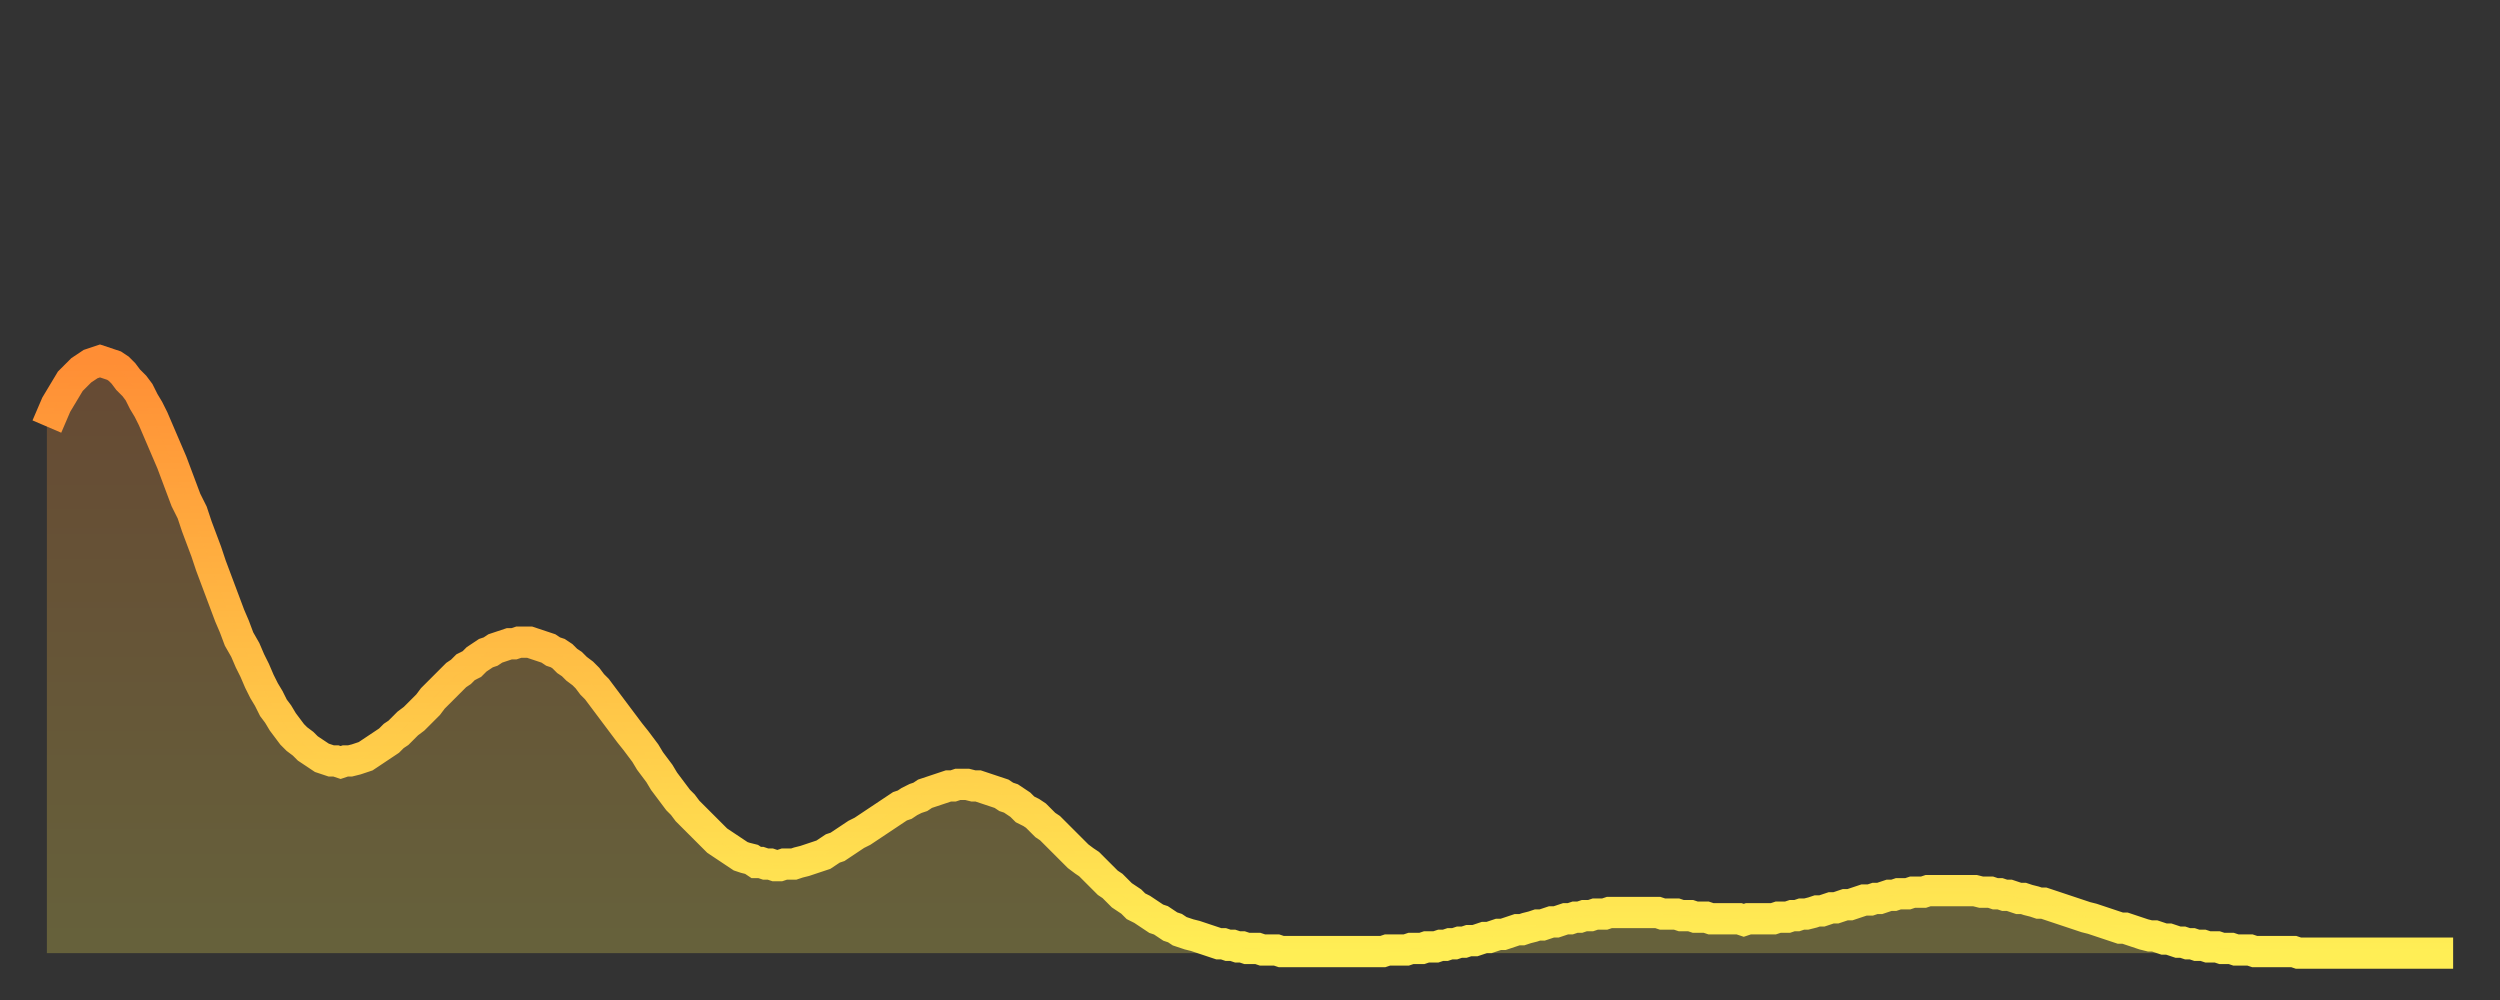
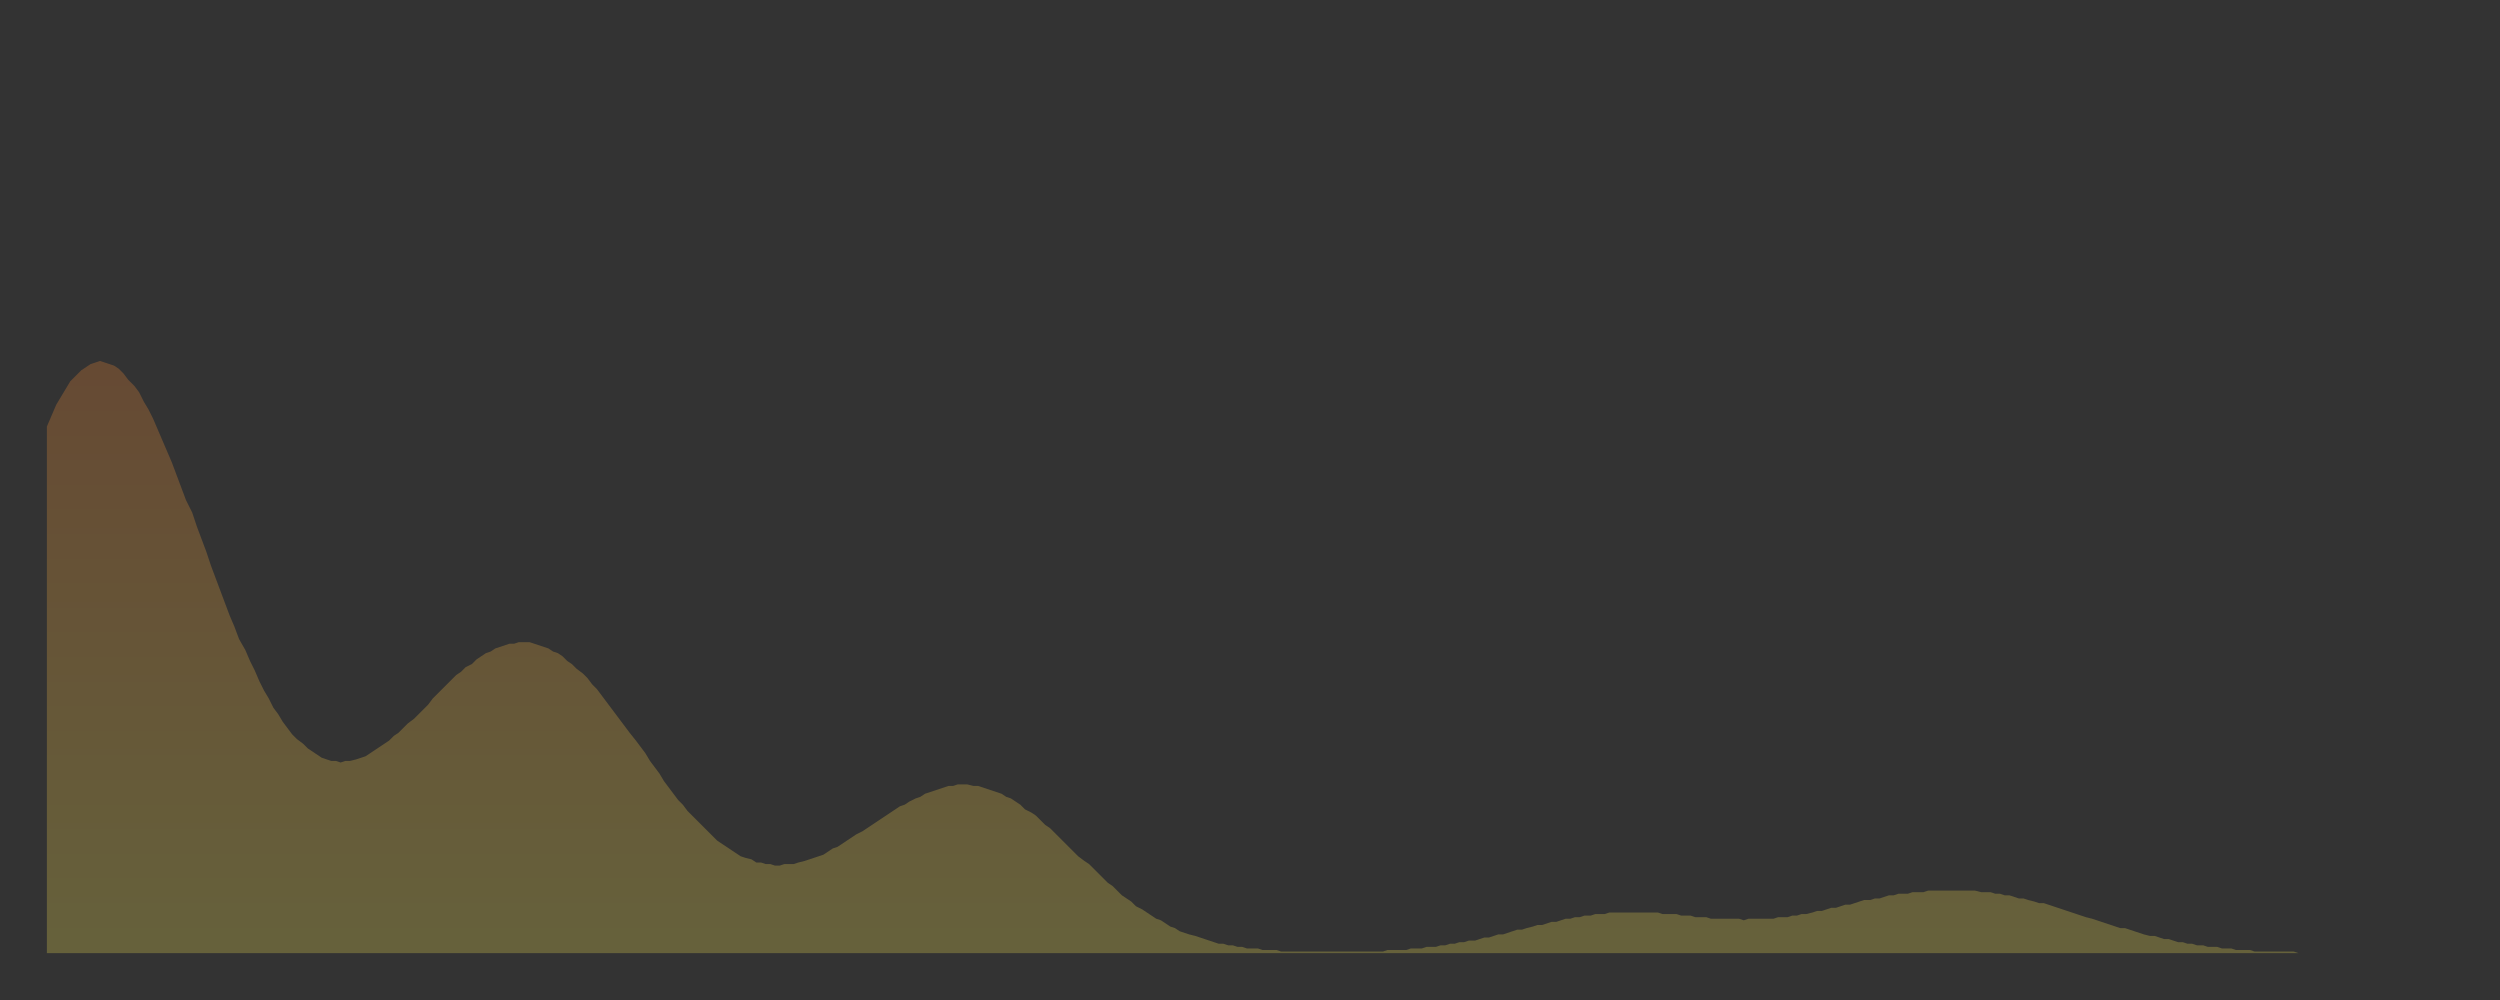
<svg xmlns="http://www.w3.org/2000/svg" baseProfile="full" height="64" version="1.1" width="160">
  <rect width="100%" height="100%" fill="#333333" stroke="none" />
  <defs>
    <linearGradient id="id316984" x1="0" x2="0" y1="0" y2="1">
      <stop offset="0%" stop-color="#ff8e35" />
      <stop offset="50%" stop-color="#ffbe45" />
      <stop offset="100%" stop-color="#ffee55" />
    </linearGradient>
  </defs>
  <g transform="translate(3,3)">
    <g>
-       <path d="M 0.0 24.3 0.3 23.6 0.6 22.9 0.9 22.4 1.2 21.9 1.5 21.4 1.9 21.0 2.2 20.7 2.5 20.5 2.8 20.3 3.1 20.2 3.4 20.1 3.7 20.2 4.0 20.3 4.3 20.4 4.6 20.6 4.9 20.9 5.2 21.3 5.6 21.7 5.9 22.1 6.2 22.7 6.5 23.2 6.8 23.8 7.1 24.5 7.4 25.2 7.7 25.9 8.0 26.6 8.3 27.4 8.6 28.2 8.9 29.0 9.3 29.8 9.6 30.7 9.9 31.5 10.2 32.3 10.5 33.2 10.8 34.0 11.1 34.8 11.4 35.6 11.7 36.4 12.0 37.1 12.3 37.9 12.7 38.6 13.0 39.3 13.3 39.9 13.6 40.6 13.9 41.2 14.2 41.7 14.5 42.3 14.8 42.7 15.1 43.2 15.4 43.6 15.7 44.0 16.0 44.3 16.4 44.6 16.7 44.9 17.0 45.1 17.3 45.3 17.6 45.5 17.9 45.6 18.2 45.7 18.5 45.7 18.8 45.8 19.1 45.7 19.4 45.7 19.8 45.6 20.1 45.5 20.4 45.4 20.7 45.2 21.0 45.0 21.3 44.8 21.6 44.6 21.9 44.4 22.2 44.1 22.5 43.9 22.8 43.6 23.1 43.3 23.5 43.0 23.8 42.7 24.1 42.4 24.4 42.1 24.7 41.7 25.0 41.4 25.3 41.1 25.6 40.8 25.9 40.5 26.2 40.2 26.5 40.0 26.8 39.7 27.2 39.5 27.5 39.2 27.8 39.0 28.1 38.8 28.4 38.7 28.7 38.5 29.0 38.4 29.3 38.3 29.6 38.2 29.9 38.2 30.2 38.1 30.6 38.1 30.9 38.1 31.2 38.2 31.5 38.3 31.8 38.4 32.1 38.5 32.4 38.7 32.7 38.8 33.0 39.0 33.3 39.3 33.6 39.5 33.9 39.8 34.3 40.1 34.6 40.4 34.9 40.8 35.2 41.1 35.5 41.5 35.8 41.9 36.1 42.3 36.4 42.7 36.7 43.1 37.0 43.5 37.3 43.9 37.7 44.4 38.0 44.8 38.3 45.2 38.6 45.7 38.9 46.1 39.2 46.5 39.5 47.0 39.8 47.4 40.1 47.8 40.4 48.2 40.7 48.5 41.0 48.9 41.4 49.3 41.7 49.6 42.0 49.9 42.3 50.2 42.6 50.5 42.9 50.8 43.2 51.0 43.5 51.2 43.8 51.4 44.1 51.6 44.4 51.8 44.7 51.9 45.1 52.0 45.4 52.2 45.7 52.2 46.0 52.3 46.3 52.3 46.6 52.4 46.9 52.4 47.2 52.3 47.5 52.3 47.8 52.3 48.1 52.2 48.5 52.1 48.8 52.0 49.1 51.9 49.4 51.8 49.7 51.7 50.0 51.5 50.3 51.3 50.6 51.2 50.9 51.0 51.2 50.8 51.5 50.6 51.8 50.4 52.2 50.2 52.5 50.0 52.8 49.8 53.1 49.6 53.4 49.4 53.7 49.2 54.0 49.0 54.3 48.8 54.6 48.6 54.9 48.5 55.2 48.3 55.6 48.1 55.9 48.0 56.2 47.8 56.5 47.7 56.8 47.6 57.1 47.5 57.4 47.4 57.7 47.3 58.0 47.3 58.3 47.2 58.6 47.2 58.9 47.2 59.3 47.3 59.6 47.3 59.9 47.4 60.2 47.5 60.5 47.6 60.8 47.7 61.1 47.8 61.4 48.0 61.7 48.1 62.0 48.3 62.3 48.5 62.6 48.8 63.0 49.0 63.3 49.2 63.6 49.5 63.9 49.8 64.2 50.0 64.5 50.3 64.8 50.6 65.1 50.9 65.4 51.2 65.7 51.5 66.0 51.8 66.4 52.1 66.7 52.3 67.0 52.6 67.3 52.9 67.6 53.2 67.9 53.5 68.2 53.7 68.5 54.0 68.8 54.3 69.1 54.5 69.4 54.7 69.7 55.0 70.1 55.2 70.4 55.4 70.7 55.6 71.0 55.8 71.3 55.9 71.6 56.1 71.9 56.3 72.2 56.4 72.5 56.6 72.8 56.7 73.1 56.8 73.5 56.9 73.8 57.0 74.1 57.1 74.4 57.2 74.7 57.3 75.0 57.4 75.3 57.4 75.6 57.5 75.9 57.5 76.2 57.6 76.5 57.6 76.8 57.7 77.2 57.7 77.5 57.7 77.8 57.8 78.1 57.8 78.4 57.8 78.7 57.8 79.0 57.9 79.3 57.9 79.6 57.9 79.9 57.9 80.2 57.9 80.5 57.9 80.9 57.9 81.2 57.9 81.5 57.9 81.8 57.9 82.1 57.9 82.4 57.9 82.7 57.9 83.0 57.9 83.3 57.9 83.6 57.9 83.9 57.9 84.3 57.9 84.6 57.9 84.9 57.9 85.2 57.9 85.5 57.9 85.8 57.8 86.1 57.8 86.4 57.8 86.7 57.8 87.0 57.8 87.3 57.7 87.6 57.7 88.0 57.7 88.3 57.6 88.6 57.6 88.9 57.6 89.2 57.5 89.5 57.5 89.8 57.4 90.1 57.4 90.4 57.3 90.7 57.3 91.0 57.2 91.4 57.2 91.7 57.1 92.0 57.0 92.3 57.0 92.6 56.9 92.9 56.8 93.2 56.8 93.5 56.7 93.8 56.6 94.1 56.5 94.4 56.5 94.7 56.4 95.1 56.3 95.4 56.2 95.7 56.2 96.0 56.1 96.3 56.0 96.6 56.0 96.9 55.9 97.2 55.8 97.5 55.8 97.8 55.7 98.1 55.7 98.4 55.6 98.8 55.6 99.1 55.5 99.4 55.5 99.7 55.5 100.0 55.4 100.3 55.4 100.6 55.4 100.9 55.4 101.2 55.4 101.5 55.4 101.8 55.4 102.2 55.4 102.5 55.4 102.8 55.4 103.1 55.4 103.4 55.5 103.7 55.5 104.0 55.5 104.3 55.5 104.6 55.6 104.9 55.6 105.2 55.6 105.5 55.7 105.9 55.7 106.2 55.7 106.5 55.8 106.8 55.8 107.1 55.8 107.4 55.8 107.7 55.8 108.0 55.8 108.3 55.8 108.6 55.9 108.9 55.8 109.3 55.8 109.6 55.8 109.9 55.8 110.2 55.8 110.5 55.8 110.8 55.7 111.1 55.7 111.4 55.7 111.7 55.6 112.0 55.6 112.3 55.5 112.6 55.5 113.0 55.4 113.3 55.3 113.6 55.3 113.9 55.2 114.2 55.1 114.5 55.1 114.8 55.0 115.1 54.9 115.4 54.9 115.7 54.8 116.0 54.7 116.3 54.6 116.7 54.6 117.0 54.5 117.3 54.5 117.6 54.4 117.9 54.3 118.2 54.3 118.5 54.2 118.8 54.2 119.1 54.2 119.4 54.1 119.7 54.1 120.1 54.1 120.4 54.0 120.7 54.0 121.0 54.0 121.3 54.0 121.6 54.0 121.9 54.0 122.2 54.0 122.5 54.0 122.8 54.0 123.1 54.0 123.4 54.0 123.8 54.1 124.1 54.1 124.4 54.1 124.7 54.2 125.0 54.2 125.3 54.3 125.6 54.3 125.9 54.4 126.2 54.5 126.5 54.5 126.8 54.6 127.2 54.7 127.5 54.8 127.8 54.8 128.1 54.9 128.4 55.0 128.7 55.1 129.0 55.2 129.3 55.3 129.6 55.4 129.9 55.5 130.2 55.6 130.5 55.7 130.9 55.8 131.2 55.9 131.5 56.0 131.8 56.1 132.1 56.2 132.4 56.3 132.7 56.4 133.0 56.4 133.3 56.5 133.6 56.6 133.9 56.7 134.2 56.8 134.6 56.9 134.9 56.9 135.2 57.0 135.5 57.1 135.8 57.1 136.1 57.2 136.4 57.3 136.7 57.3 137.0 57.4 137.3 57.4 137.6 57.5 138.0 57.5 138.3 57.6 138.6 57.6 138.9 57.6 139.2 57.7 139.5 57.7 139.8 57.7 140.1 57.8 140.4 57.8 140.7 57.8 141.0 57.8 141.3 57.9 141.7 57.9 142.0 57.9 142.3 57.9 142.6 57.9 142.9 57.9 143.2 57.9 143.5 57.9 143.8 57.9 144.1 58.0 144.4 58.0 144.7 58.0 145.1 58.0 145.4 58.0 145.7 58.0 146.0 58.0 146.3 58.0 146.6 58.0 146.9 58.0 147.2 58.0 147.5 58.0 147.8 58.0 148.1 58.0 148.4 58.0 148.8 58.0 149.1 58.0 149.4 58.0 149.7 58.0 150.0 58.0 150.3 58.0 150.6 58.0 150.9 58.0 151.2 58.0 151.5 58.0 151.8 58.0 152.1 58.0 152.5 58.0 152.8 58.0 153.1 58.0 153.4 58.0 153.7 58.0 154.0 58.0" fill="none" id="graph-curve" opacity="1" stroke="url(#id316984)" stroke-width="2" />
      <path d="M 0 58 L 0.0 24.3 0.3 23.6 0.6 22.9 0.9 22.4 1.2 21.9 1.5 21.4 1.9 21.0 2.2 20.7 2.5 20.5 2.8 20.3 3.1 20.2 3.4 20.1 3.7 20.2 4.0 20.3 4.3 20.4 4.6 20.6 4.9 20.9 5.2 21.3 5.6 21.7 5.9 22.1 6.2 22.7 6.5 23.2 6.8 23.8 7.1 24.5 7.4 25.2 7.7 25.9 8.0 26.6 8.3 27.4 8.6 28.2 8.9 29.0 9.3 29.8 9.6 30.7 9.9 31.5 10.2 32.3 10.5 33.2 10.8 34.0 11.1 34.8 11.4 35.6 11.7 36.4 12.0 37.1 12.3 37.9 12.7 38.6 13.0 39.3 13.3 39.9 13.6 40.6 13.9 41.2 14.2 41.7 14.5 42.3 14.8 42.7 15.1 43.2 15.4 43.6 15.7 44.0 16.0 44.3 16.4 44.6 16.7 44.9 17.0 45.1 17.3 45.3 17.6 45.5 17.9 45.6 18.2 45.7 18.5 45.7 18.8 45.8 19.1 45.7 19.4 45.7 19.8 45.6 20.1 45.5 20.4 45.4 20.7 45.2 21.0 45.0 21.3 44.8 21.6 44.6 21.9 44.4 22.2 44.1 22.5 43.9 22.8 43.6 23.1 43.3 23.5 43.0 23.8 42.7 24.1 42.4 24.4 42.1 24.7 41.7 25.0 41.4 25.3 41.1 25.6 40.8 25.9 40.5 26.2 40.2 26.5 40.0 26.8 39.7 27.2 39.5 27.5 39.2 27.8 39.0 28.1 38.8 28.4 38.7 28.7 38.5 29.0 38.4 29.3 38.3 29.6 38.2 29.9 38.2 30.2 38.1 30.6 38.1 30.9 38.1 31.2 38.2 31.5 38.3 31.8 38.4 32.1 38.5 32.4 38.7 32.7 38.8 33.0 39.0 33.3 39.3 33.6 39.5 33.9 39.8 34.3 40.1 34.6 40.4 34.9 40.8 35.2 41.1 35.5 41.5 35.8 41.9 36.1 42.3 36.4 42.7 36.7 43.1 37.0 43.5 37.3 43.9 37.7 44.4 38.0 44.8 38.3 45.2 38.6 45.7 38.9 46.1 39.2 46.5 39.5 47.0 39.8 47.4 40.1 47.8 40.4 48.2 40.7 48.5 41.0 48.9 41.4 49.3 41.7 49.6 42.0 49.9 42.3 50.2 42.6 50.5 42.9 50.8 43.2 51.0 43.5 51.2 43.8 51.4 44.1 51.6 44.4 51.8 44.7 51.9 45.1 52.0 45.4 52.2 45.7 52.2 46.0 52.3 46.3 52.3 46.6 52.4 46.9 52.4 47.2 52.3 47.5 52.3 47.8 52.3 48.1 52.2 48.5 52.1 48.8 52.0 49.1 51.9 49.4 51.8 49.7 51.7 50.0 51.5 50.3 51.3 50.6 51.2 50.9 51.0 51.2 50.8 51.5 50.6 51.8 50.4 52.2 50.2 52.5 50.0 52.8 49.8 53.1 49.6 53.4 49.4 53.7 49.2 54.0 49.0 54.3 48.8 54.6 48.6 54.9 48.5 55.2 48.3 55.6 48.1 55.9 48.0 56.2 47.8 56.5 47.7 56.8 47.6 57.1 47.5 57.4 47.4 57.7 47.3 58.0 47.3 58.3 47.2 58.6 47.2 58.9 47.2 59.3 47.3 59.6 47.3 59.9 47.4 60.2 47.5 60.5 47.6 60.8 47.7 61.1 47.8 61.4 48.0 61.7 48.1 62.0 48.3 62.3 48.5 62.6 48.8 63.0 49.0 63.3 49.2 63.6 49.5 63.9 49.8 64.2 50.0 64.5 50.3 64.8 50.6 65.1 50.9 65.4 51.2 65.7 51.5 66.0 51.8 66.4 52.1 66.7 52.3 67.0 52.6 67.3 52.9 67.6 53.2 67.9 53.5 68.2 53.7 68.5 54.0 68.8 54.3 69.1 54.5 69.4 54.7 69.7 55.0 70.1 55.2 70.4 55.4 70.7 55.6 71.0 55.8 71.3 55.9 71.6 56.1 71.9 56.3 72.2 56.4 72.5 56.6 72.8 56.7 73.1 56.8 73.5 56.9 73.8 57.0 74.1 57.1 74.4 57.2 74.7 57.3 75.0 57.4 75.3 57.4 75.6 57.5 75.9 57.5 76.2 57.6 76.5 57.6 76.8 57.7 77.2 57.7 77.5 57.7 77.8 57.8 78.1 57.8 78.4 57.8 78.7 57.8 79.0 57.9 79.3 57.9 79.6 57.9 79.9 57.9 80.2 57.9 80.5 57.9 80.9 57.9 81.2 57.9 81.5 57.9 81.8 57.9 82.1 57.9 82.4 57.9 82.7 57.9 83.0 57.9 83.3 57.9 83.6 57.9 83.9 57.9 84.3 57.9 84.6 57.9 84.9 57.9 85.2 57.9 85.5 57.9 85.8 57.8 86.1 57.8 86.4 57.8 86.7 57.8 87.0 57.8 87.3 57.7 87.6 57.7 88.0 57.7 88.3 57.6 88.6 57.6 88.9 57.6 89.2 57.5 89.5 57.5 89.8 57.4 90.1 57.4 90.4 57.3 90.7 57.3 91.0 57.2 91.4 57.2 91.7 57.1 92.0 57.0 92.3 57.0 92.6 56.9 92.9 56.8 93.2 56.8 93.5 56.7 93.8 56.6 94.1 56.5 94.4 56.5 94.7 56.4 95.1 56.3 95.4 56.2 95.7 56.2 96.0 56.1 96.3 56.0 96.6 56.0 96.9 55.9 97.2 55.8 97.5 55.8 97.8 55.7 98.1 55.7 98.4 55.6 98.8 55.6 99.1 55.5 99.4 55.5 99.7 55.5 100.0 55.4 100.3 55.4 100.6 55.4 100.9 55.4 101.2 55.4 101.5 55.4 101.8 55.4 102.2 55.4 102.5 55.4 102.8 55.4 103.1 55.4 103.4 55.5 103.7 55.5 104.0 55.5 104.3 55.5 104.6 55.6 104.9 55.6 105.2 55.6 105.5 55.7 105.9 55.7 106.2 55.7 106.5 55.8 106.8 55.8 107.1 55.8 107.4 55.8 107.7 55.8 108.0 55.8 108.3 55.8 108.6 55.9 108.9 55.8 109.3 55.8 109.6 55.8 109.9 55.8 110.2 55.8 110.5 55.8 110.8 55.7 111.1 55.7 111.4 55.7 111.7 55.6 112.0 55.6 112.3 55.5 112.6 55.5 113.0 55.4 113.3 55.3 113.6 55.3 113.9 55.2 114.2 55.1 114.5 55.1 114.8 55.0 115.1 54.9 115.4 54.9 115.7 54.8 116.0 54.7 116.3 54.6 116.7 54.6 117.0 54.5 117.3 54.5 117.6 54.4 117.9 54.3 118.2 54.3 118.5 54.2 118.8 54.2 119.1 54.2 119.4 54.1 119.7 54.1 120.1 54.1 120.4 54.0 120.7 54.0 121.0 54.0 121.3 54.0 121.6 54.0 121.9 54.0 122.2 54.0 122.5 54.0 122.8 54.0 123.1 54.0 123.4 54.0 123.8 54.1 124.1 54.1 124.4 54.1 124.7 54.2 125.0 54.2 125.3 54.3 125.6 54.3 125.9 54.4 126.2 54.5 126.5 54.5 126.8 54.6 127.2 54.7 127.5 54.8 127.8 54.8 128.1 54.9 128.4 55.0 128.7 55.1 129.0 55.2 129.3 55.3 129.6 55.4 129.9 55.5 130.2 55.6 130.5 55.7 130.9 55.8 131.2 55.9 131.5 56.0 131.8 56.1 132.1 56.2 132.4 56.3 132.7 56.4 133.0 56.4 133.3 56.5 133.6 56.6 133.9 56.7 134.2 56.8 134.6 56.9 134.9 56.9 135.2 57.0 135.5 57.1 135.8 57.1 136.1 57.2 136.4 57.3 136.7 57.3 137.0 57.4 137.3 57.4 137.6 57.5 138.0 57.5 138.3 57.6 138.6 57.6 138.9 57.6 139.2 57.7 139.5 57.7 139.8 57.7 140.1 57.8 140.4 57.8 140.7 57.8 141.0 57.8 141.3 57.9 141.7 57.9 142.0 57.9 142.3 57.9 142.6 57.9 142.9 57.9 143.2 57.9 143.5 57.9 143.8 57.9 144.1 58.0 144.4 58.0 144.7 58.0 145.1 58.0 145.4 58.0 145.7 58.0 146.0 58.0 146.3 58.0 146.6 58.0 146.9 58.0 147.2 58.0 147.5 58.0 147.8 58.0 148.1 58.0 148.4 58.0 148.8 58.0 149.1 58.0 149.4 58.0 149.7 58.0 150.0 58.0 150.3 58.0 150.6 58.0 150.9 58.0 151.2 58.0 151.5 58.0 151.8 58.0 152.1 58.0 152.5 58.0 152.8 58.0 153.1 58.0 153.4 58.0 153.7 58.0 154.0 58.0 154 58" fill="url(#id316984)" fill-opacity=".25" id="graph-shadow" />
    </g>
  </g>
</svg>